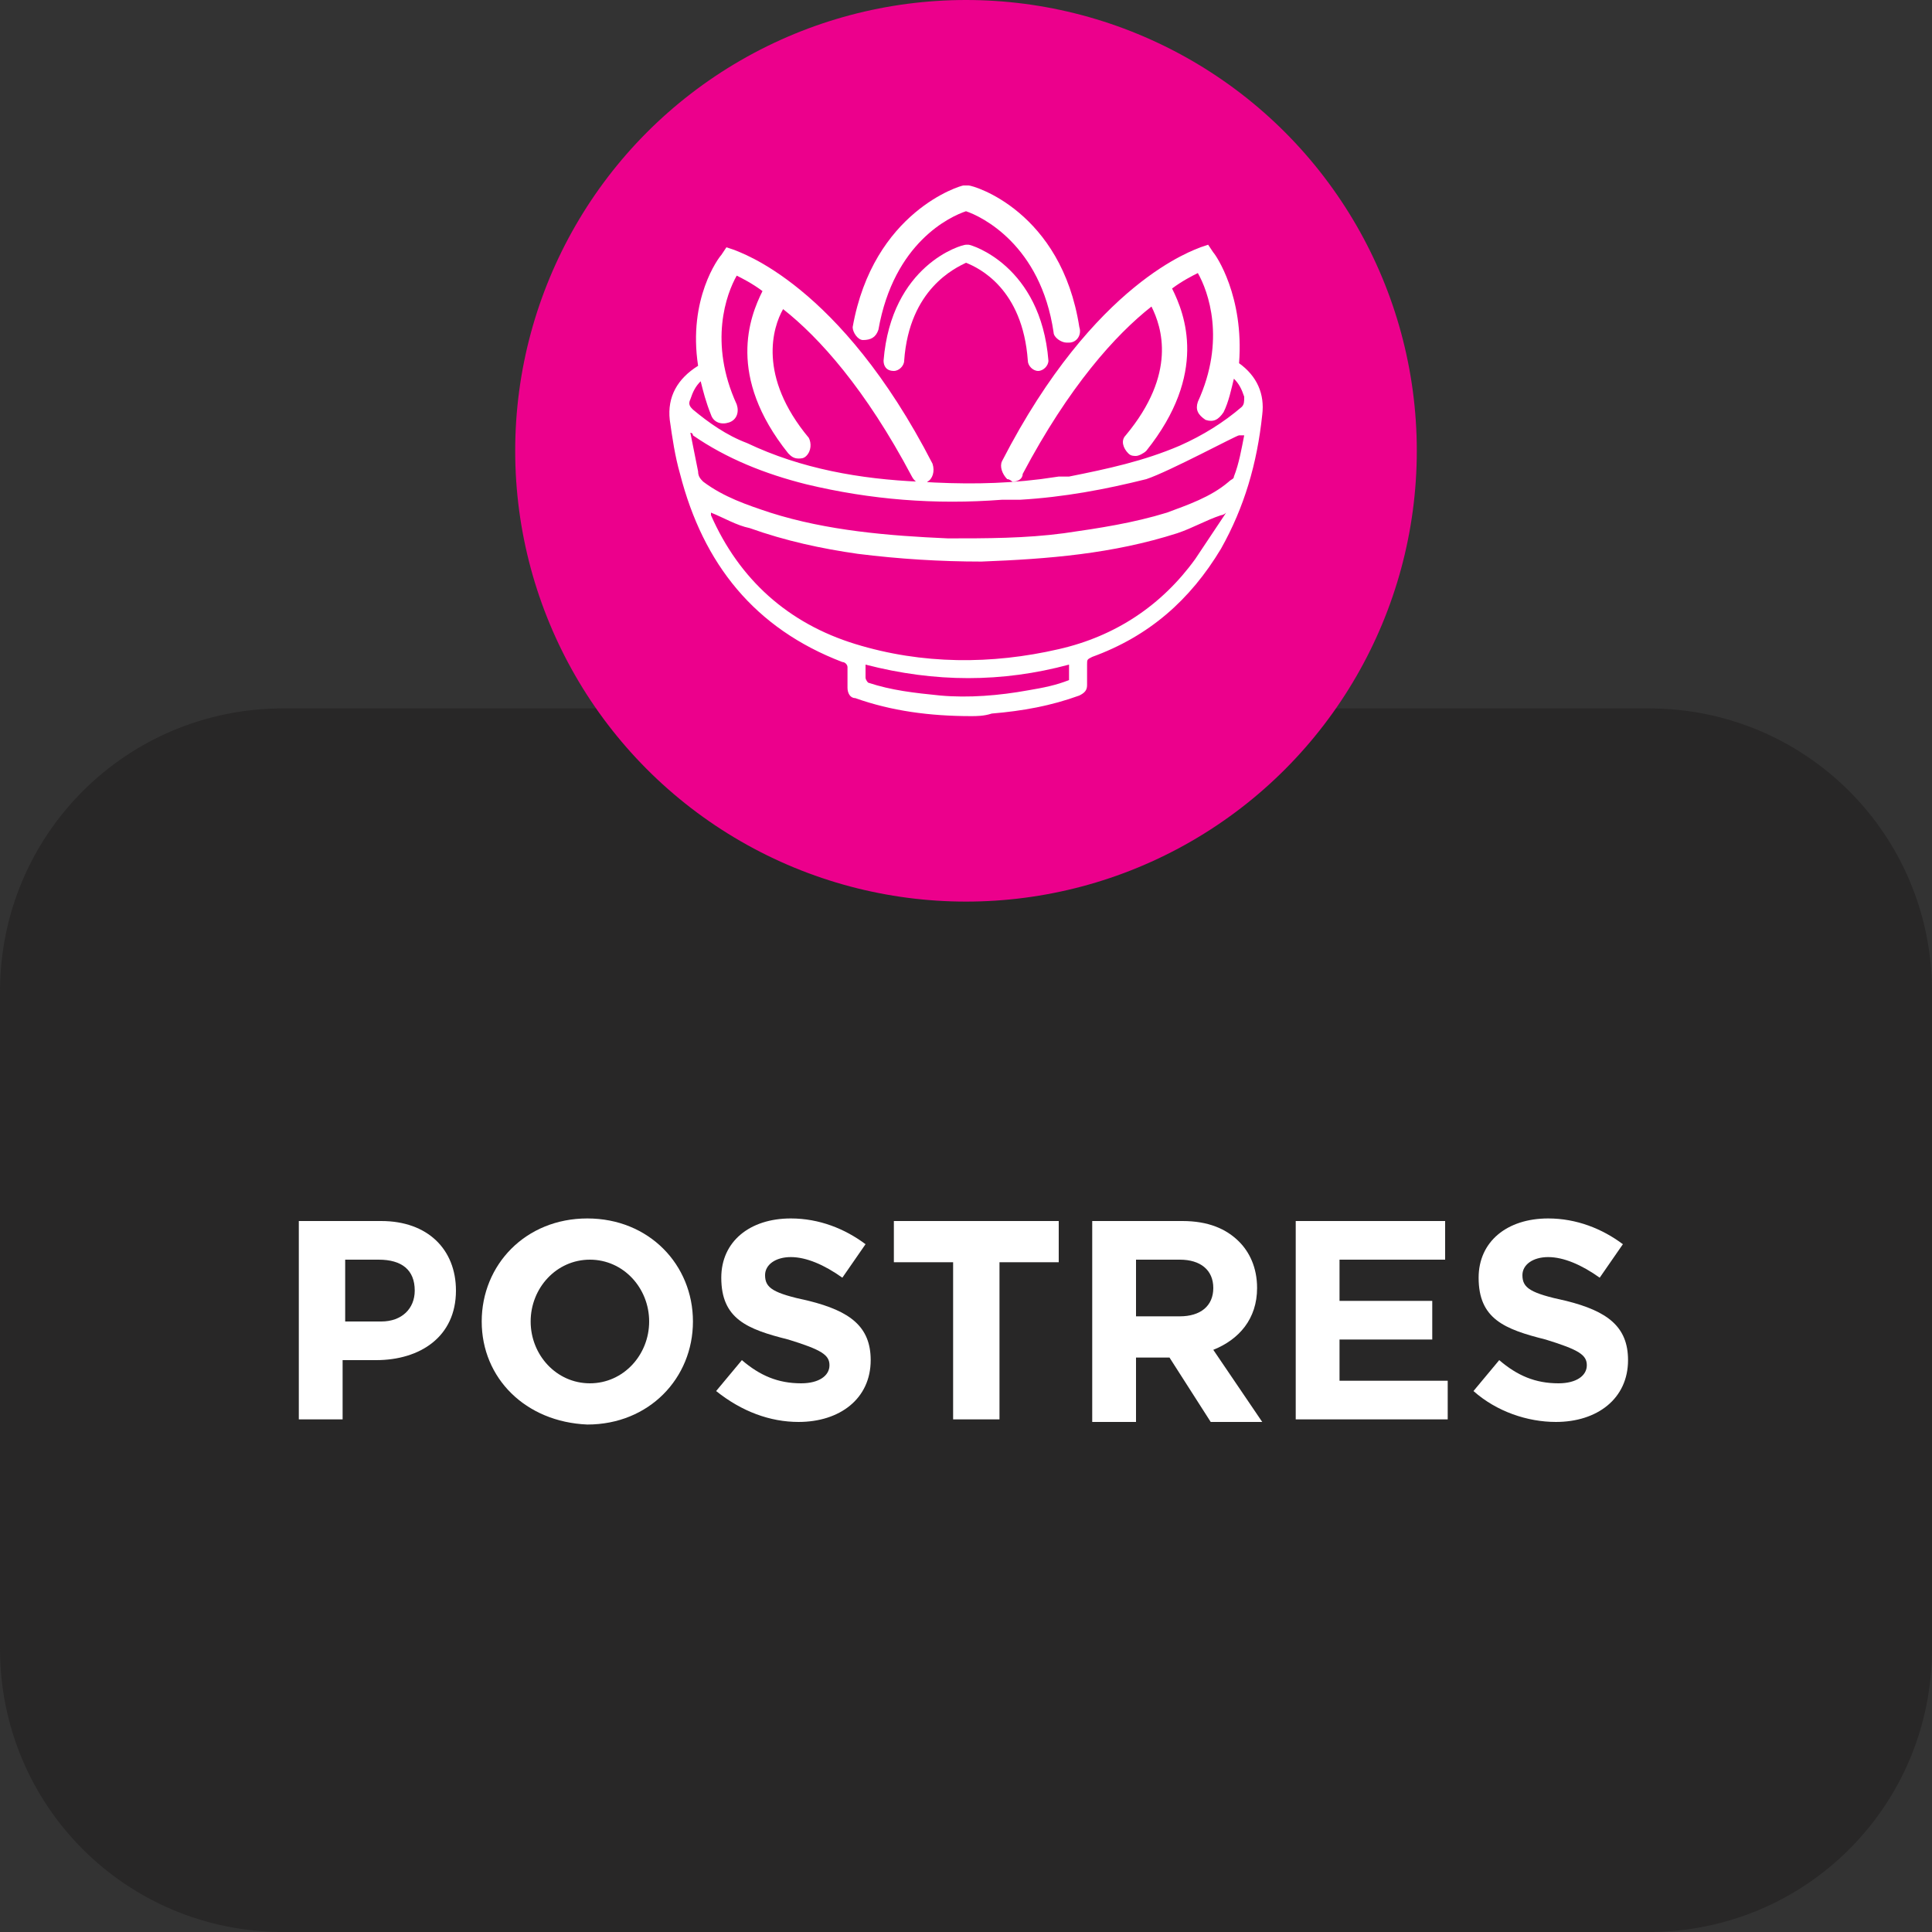
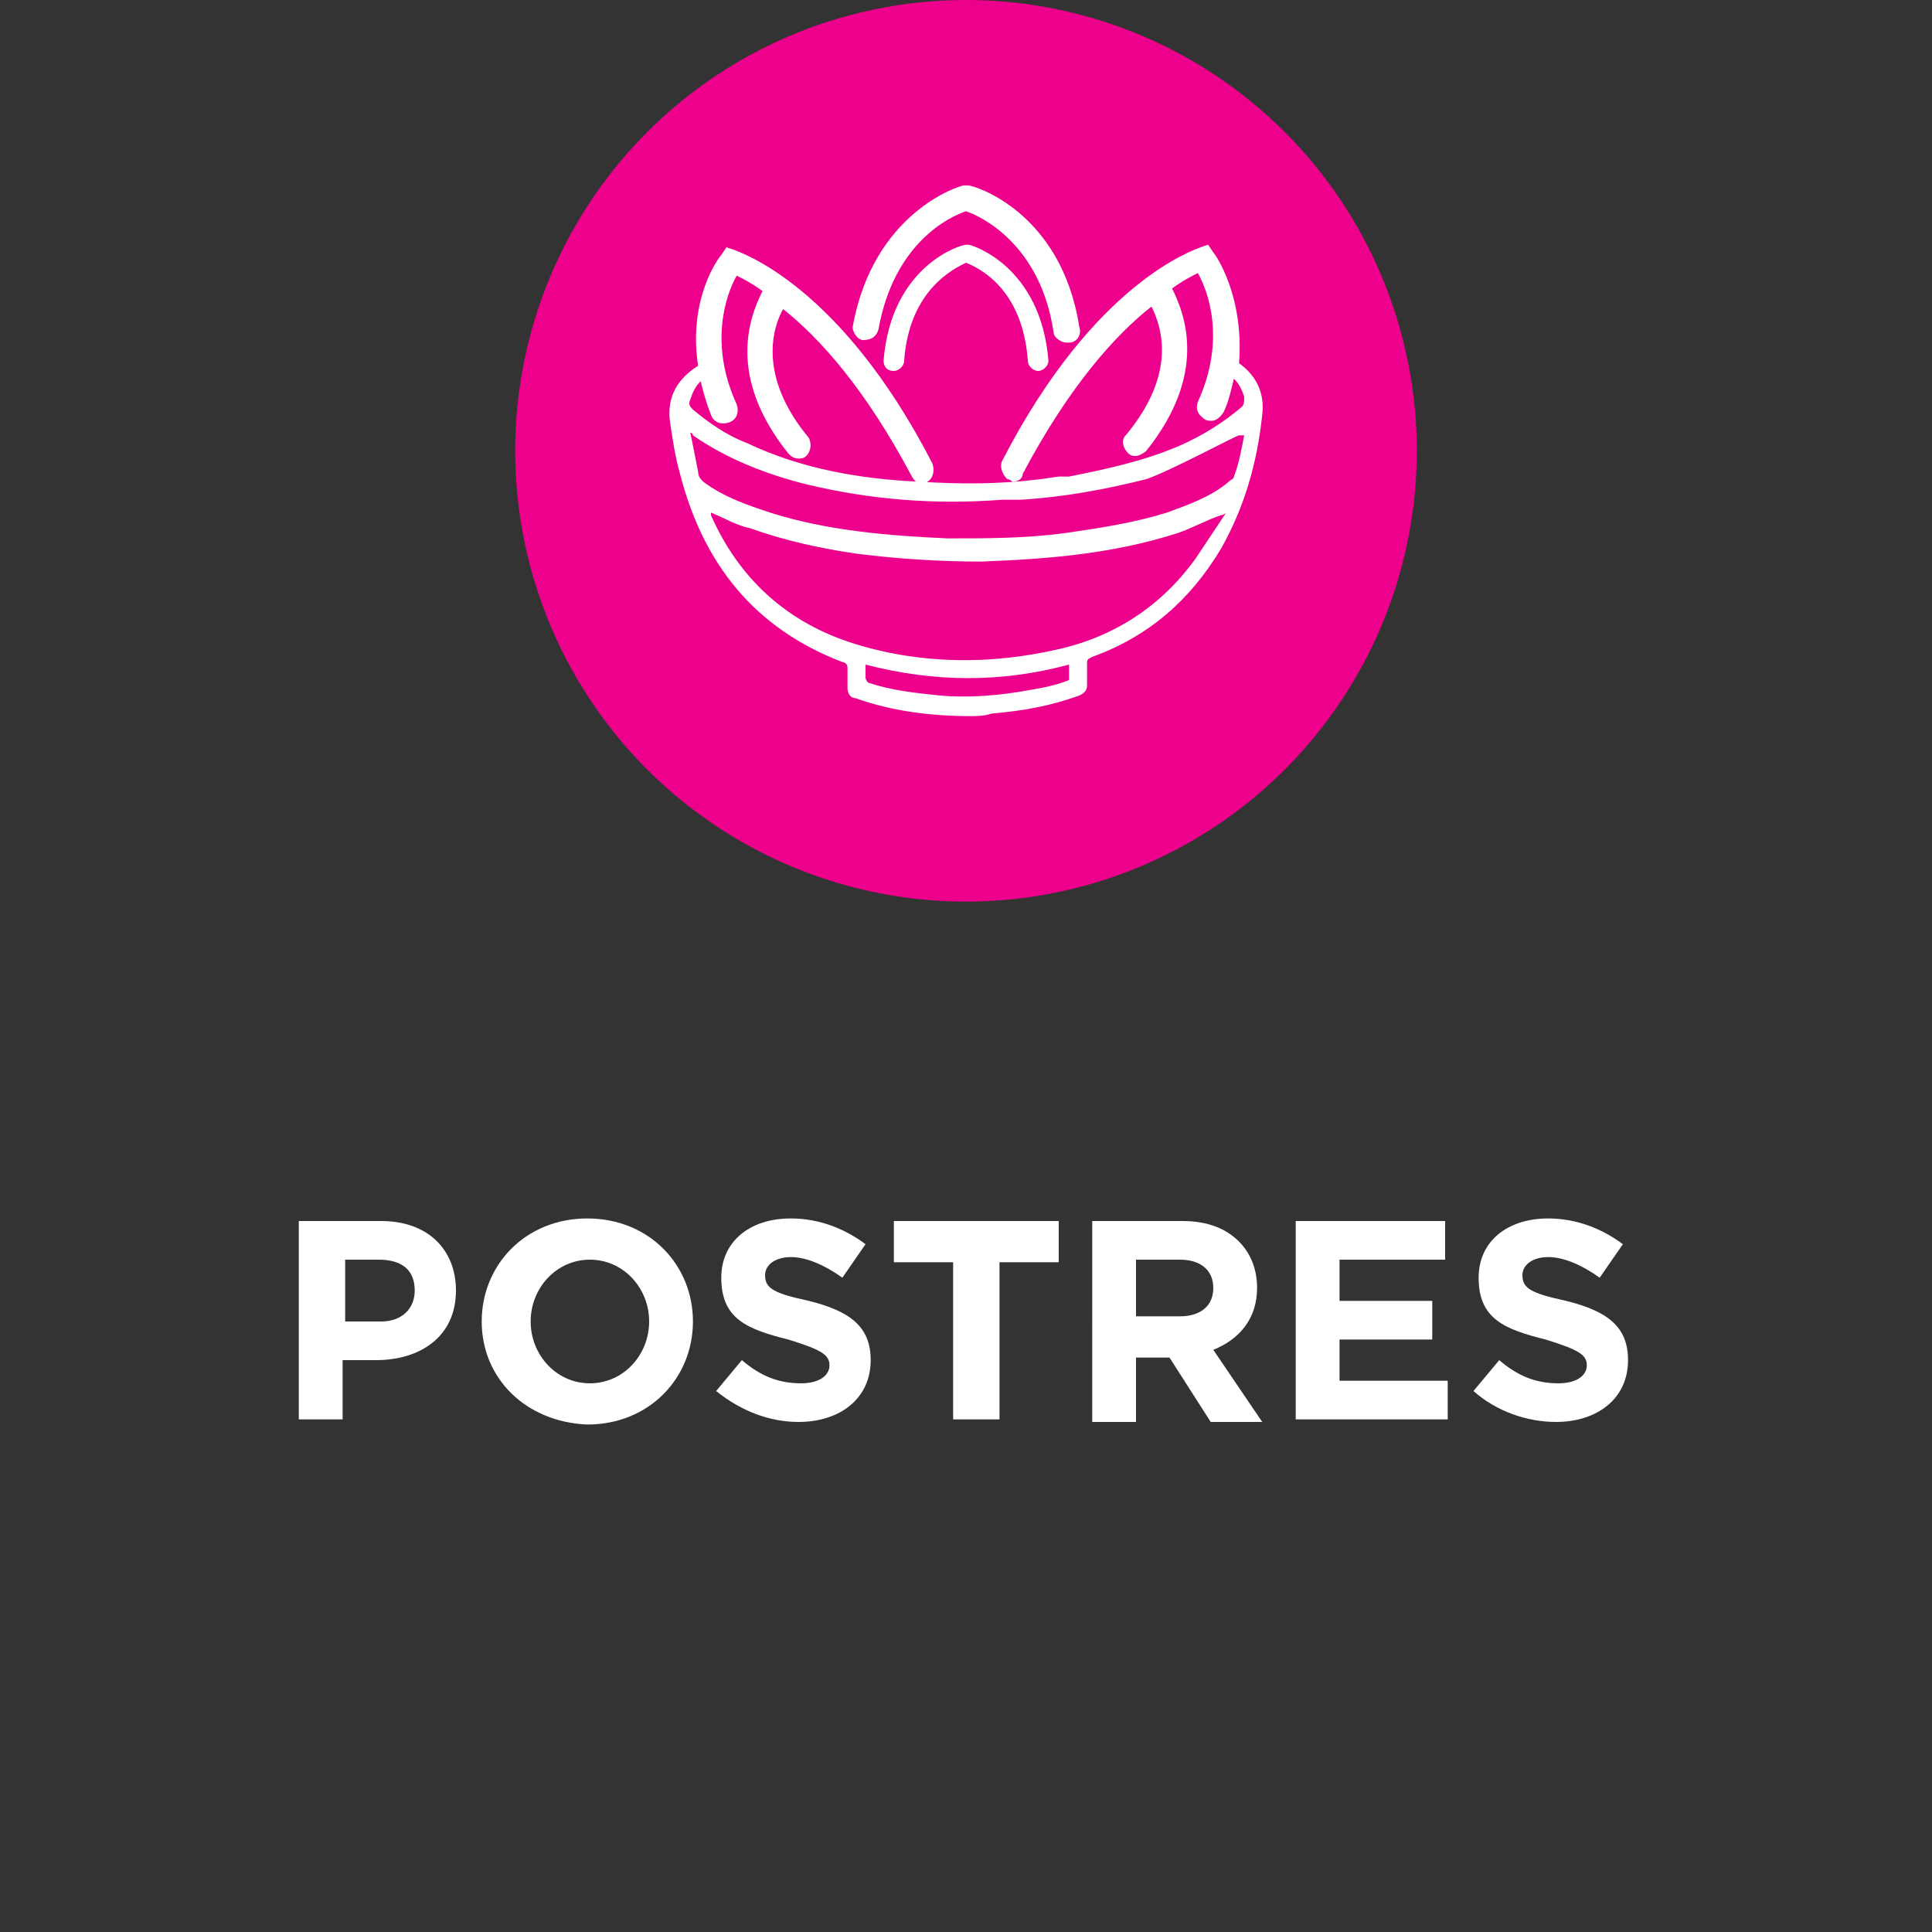
<svg xmlns="http://www.w3.org/2000/svg" version="1.1" id="Layer_1" x="0px" y="0px" viewBox="0 0 75 75" style="enable-background:new 0 0 75 75;" xml:space="preserve">
  <rect x="0" y="0" width="75" height="75" fill="#333333" stroke="none" />
  <style type="text/css">
	.st0{fill:#282727;}
	.st1{enable-background:new    ;}
	.st2{fill:#FFFFFF;}
	.st3{fill:#EC008C;}
</style>
-   <path class="st0" d="M64,75H11C4.9,75,0,70.1,0,64V38.5c0-6.1,4.9-11,11-11h53c6.1,0,11,4.9,11,11V64C75,70.1,70.1,75,64,75z" />
  <g class="st1">
    <path class="st2" d="M11.7,47.4h3.1c1.8,0,2.9,1.1,2.9,2.7l0,0c0,1.8-1.4,2.7-3.1,2.7h-1.3v2.3h-1.7v-7.7H11.7z M14.8,51.3   c0.8,0,1.3-0.5,1.3-1.2l0,0c0-0.8-0.5-1.2-1.4-1.2h-1.3v2.4H14.8z" />
    <path class="st2" d="M18.7,51.3L18.7,51.3c0-2.2,1.7-4,4.1-4s4.1,1.8,4.1,4l0,0c0,2.2-1.7,4-4.1,4C20.4,55.2,18.7,53.5,18.7,51.3z    M25.2,51.3L25.2,51.3c0-1.3-1-2.4-2.3-2.4s-2.3,1.1-2.3,2.4l0,0c0,1.3,1,2.4,2.3,2.4S25.2,52.6,25.2,51.3z" />
    <path class="st2" d="M27.8,54l1-1.2c0.7,0.6,1.4,0.9,2.3,0.9c0.7,0,1.1-0.3,1.1-0.7l0,0c0-0.4-0.3-0.6-1.6-1   C29,51.6,28,51.2,28,49.6l0,0c0-1.4,1.1-2.3,2.7-2.3c1.1,0,2.1,0.4,2.9,1l-0.9,1.3c-0.7-0.5-1.4-0.8-2-0.8s-1,0.3-1,0.7l0,0   c0,0.5,0.3,0.7,1.7,1c1.6,0.4,2.4,1,2.4,2.3l0,0c0,1.5-1.2,2.4-2.8,2.4C29.9,55.2,28.8,54.8,27.8,54z" />
    <path class="st2" d="M37,49h-2.3v-1.6h6.4V49h-2.3v6.1H37V49z" />
    <path class="st2" d="M42.4,47.4h3.5c1,0,1.7,0.3,2.2,0.8c0.4,0.4,0.7,1,0.7,1.8l0,0c0,1.2-0.7,2-1.7,2.4l1.9,2.8h-2l-1.6-2.5h-1.3   v2.5h-1.7C42.4,55.2,42.4,47.4,42.4,47.4z M45.8,51.1c0.8,0,1.3-0.4,1.3-1.1l0,0c0-0.7-0.5-1.1-1.3-1.1h-1.7v2.2   C44.1,51.1,45.8,51.1,45.8,51.1z" />
    <path class="st2" d="M50.3,47.4h5.8v1.5H52v1.6h3.6V52H52v1.6h4.2v1.5h-5.9V47.4z" />
    <path class="st2" d="M57.2,54l1-1.2c0.7,0.6,1.4,0.9,2.3,0.9c0.7,0,1.1-0.3,1.1-0.7l0,0c0-0.4-0.3-0.6-1.6-1   c-1.6-0.4-2.6-0.8-2.6-2.4l0,0c0-1.4,1.1-2.3,2.7-2.3c1.1,0,2.1,0.4,2.9,1l-0.9,1.3c-0.7-0.5-1.4-0.8-2-0.8s-1,0.3-1,0.7l0,0   c0,0.5,0.3,0.7,1.7,1c1.6,0.4,2.4,1,2.4,2.3l0,0c0,1.5-1.2,2.4-2.8,2.4C59.3,55.2,58.1,54.8,57.2,54z" />
  </g>
  <g>
    <circle class="st3" cx="37.5" cy="17.5" r="17.5" />
  </g>
  <g>
    <path class="st2" d="M48.1,14.1C48.1,14.1,48,14,48.1,14.1c0.2-2.6-0.9-4.2-1-4.3l-0.2-0.3l-0.3,0.1c-0.2,0.1-4.1,1.3-7.7,8.3   c-0.1,0.2,0,0.5,0.2,0.7c0.1,0,0.2,0.1,0.2,0.1c0.2,0,0.4-0.1,0.4-0.3c1.8-3.4,3.6-5.4,5-6.5c0.4,0.8,1,2.6-1,5   c-0.2,0.2-0.1,0.5,0.1,0.7c0.1,0.1,0.2,0.1,0.3,0.1s0.3-0.1,0.4-0.2c2.4-3,1.5-5.3,1-6.3c0.4-0.3,0.8-0.5,1-0.6   c0.4,0.7,1.1,2.6,0,5c-0.1,0.3,0,0.5,0.3,0.7c0.3,0.1,0.5,0,0.7-0.3c0.2-0.4,0.3-0.9,0.4-1.3c0.2,0.2,0.3,0.4,0.4,0.7   c0,0.2,0,0.3-0.1,0.4c-0.7,0.6-1.5,1.1-2.4,1.5c-1.4,0.6-2.8,0.9-4.3,1.2c-0.1,0-0.2,0-0.4,0l-0.7,0.1c-1.6,0.2-3.1,0.2-4.7,0.1   c-2.3-0.1-4.6-0.5-6.7-1.5c-0.8-0.3-1.5-0.8-2.1-1.3c-0.1-0.1-0.2-0.2-0.1-0.4c0.1-0.3,0.2-0.5,0.4-0.7c0.1,0.4,0.2,0.8,0.4,1.3   c0.1,0.3,0.4,0.4,0.7,0.3c0.3-0.1,0.4-0.4,0.3-0.7c-1.1-2.4-0.4-4.3,0-5c0.2,0.1,0.6,0.3,1,0.6c-0.5,1-1.4,3.3,1,6.3   c0.1,0.1,0.2,0.2,0.4,0.2c0.1,0,0.2,0,0.3-0.1c0.2-0.2,0.2-0.5,0.1-0.7c-2-2.4-1.4-4.3-1-5c1.4,1.1,3.2,3.1,5,6.5   c0.1,0.2,0.3,0.3,0.4,0.3s0.2,0,0.2-0.1c0.2-0.1,0.3-0.4,0.2-0.7c-3.6-7-7.5-8.2-7.7-8.3l-0.3-0.1L28,9.9c-0.1,0.1-1.3,1.7-0.9,4.3   c-0.8,0.5-1.2,1.2-1.1,2.1c0.1,0.7,0.2,1.4,0.4,2.1c0.9,3.5,2.9,6,6.3,7.3c0.1,0,0.2,0.1,0.2,0.2c0,0.3,0,0.6,0,0.8   c0,0.2,0.1,0.4,0.3,0.4c1.4,0.5,2.9,0.7,4.5,0.7c0.2,0,0.5,0,0.8-0.1c1.2-0.1,2.3-0.3,3.4-0.7c0.2-0.1,0.3-0.2,0.3-0.4   c0-0.3,0-0.5,0-0.8c0-0.2,0-0.2,0.2-0.3c2.2-0.8,3.8-2.2,5-4.2c0.9-1.6,1.4-3.3,1.6-5.2C49.1,15.3,48.8,14.6,48.1,14.1z M39.9,26.8   c-1.1,0.2-2.3,0.3-3.4,0.2c-1-0.1-1.9-0.2-2.8-0.5c0,0-0.1-0.1-0.1-0.2c0-0.2,0-0.3,0-0.5c2.7,0.7,5.3,0.7,7.9,0v0.6l0,0   C41,26.6,40.5,26.7,39.9,26.8z M46.4,21.7c-1.3,1.8-3.1,3-5.3,3.5c-2.6,0.6-5.3,0.6-7.9-0.2c-2.6-0.8-4.5-2.5-5.6-5v-0.1l0,0   c0.5,0.2,1,0.5,1.5,0.6c1.4,0.5,2.8,0.8,4.2,1c1.6,0.2,3.2,0.3,4.8,0.3c2.6-0.1,5.1-0.3,7.6-1.1c0.6-0.2,1.1-0.5,1.7-0.7   c0,0,0.1,0,0.2-0.1C47.2,20.5,46.8,21.1,46.4,21.7z M47.9,18.5c0,0.1-0.1,0.1-0.2,0.2c-0.7,0.6-1.6,0.9-2.4,1.2   c-1.3,0.4-2.6,0.6-4,0.8c-1.5,0.2-3,0.2-4.5,0.2c-2.3-0.1-4.7-0.3-6.9-1c-0.9-0.3-1.8-0.6-2.6-1.2c-0.1-0.1-0.2-0.2-0.2-0.4   c-0.1-0.5-0.2-1-0.3-1.5l0,0c0,0,0.1,0,0.1,0.1c1.3,0.9,2.8,1.5,4.4,1.9c2.5,0.6,5,0.8,7.6,0.6c0.2,0,0.5,0,0.7,0   c1.7-0.1,3.3-0.4,4.9-0.8l0,0c0.9-0.3,3.5-1.7,3.6-1.7c0,0,0,0,0.1,0c0,0,0,0,0.1,0C48.2,17.4,48.1,18,47.9,18.5z" />
    <path class="st2" d="M33.5,13.2c0.3,0,0.5-0.1,0.6-0.4c0.6-3.4,2.8-4.4,3.4-4.6c0.6,0.2,2.9,1.3,3.4,4.7c0,0.2,0.3,0.4,0.5,0.4h0.1   c0.3,0,0.5-0.3,0.4-0.6c-0.7-4.5-4.1-5.5-4.3-5.5h-0.1h-0.1c-0.1,0-3.5,1-4.3,5.5C33.1,12.9,33.3,13.2,33.5,13.2z" />
    <path class="st2" d="M37.5,9.5L37.5,9.5c-0.2,0-2.9,0.8-3.2,4.5c0,0.2,0.1,0.4,0.4,0.4c0.2,0,0.4-0.2,0.4-0.4   c0.2-2.8,2-3.6,2.4-3.8c0.5,0.2,2.2,1,2.4,3.8c0,0.2,0.2,0.4,0.4,0.4l0,0c0.2,0,0.4-0.2,0.4-0.4c-0.3-3.7-3-4.5-3.1-4.5H37.5z" />
  </g>
</svg>